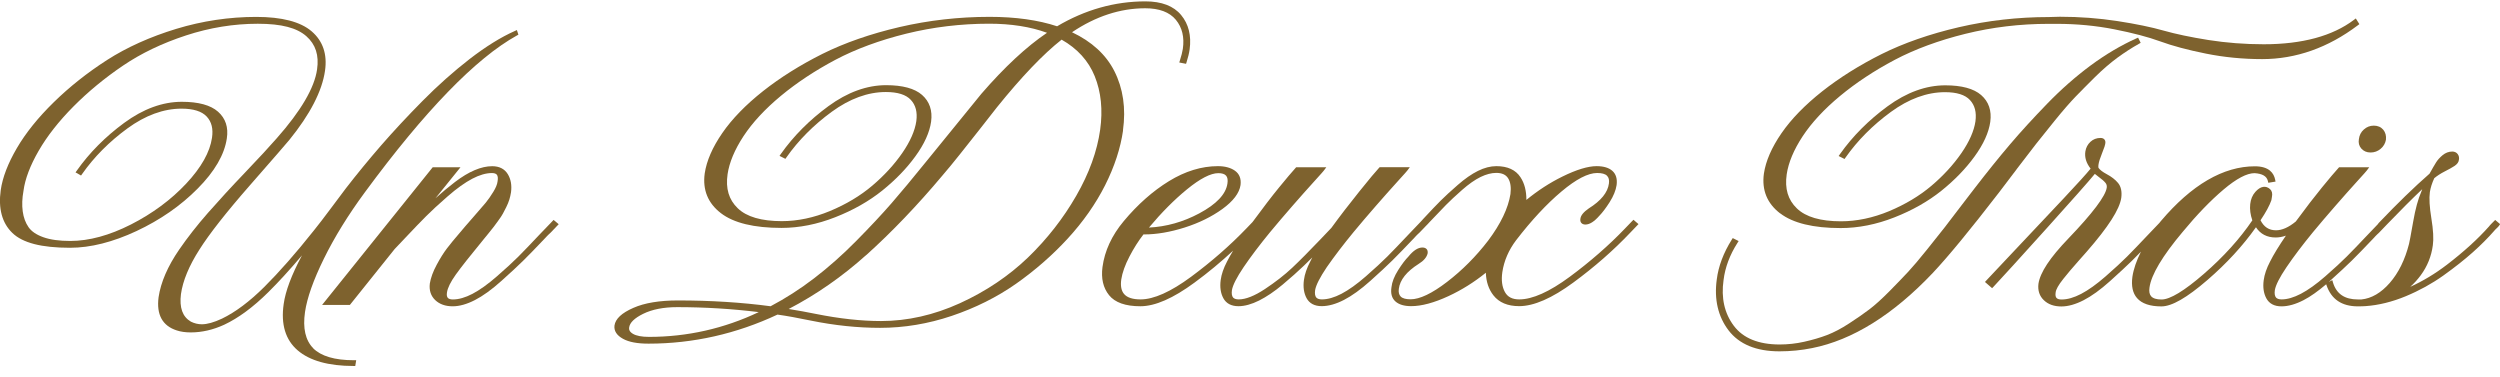
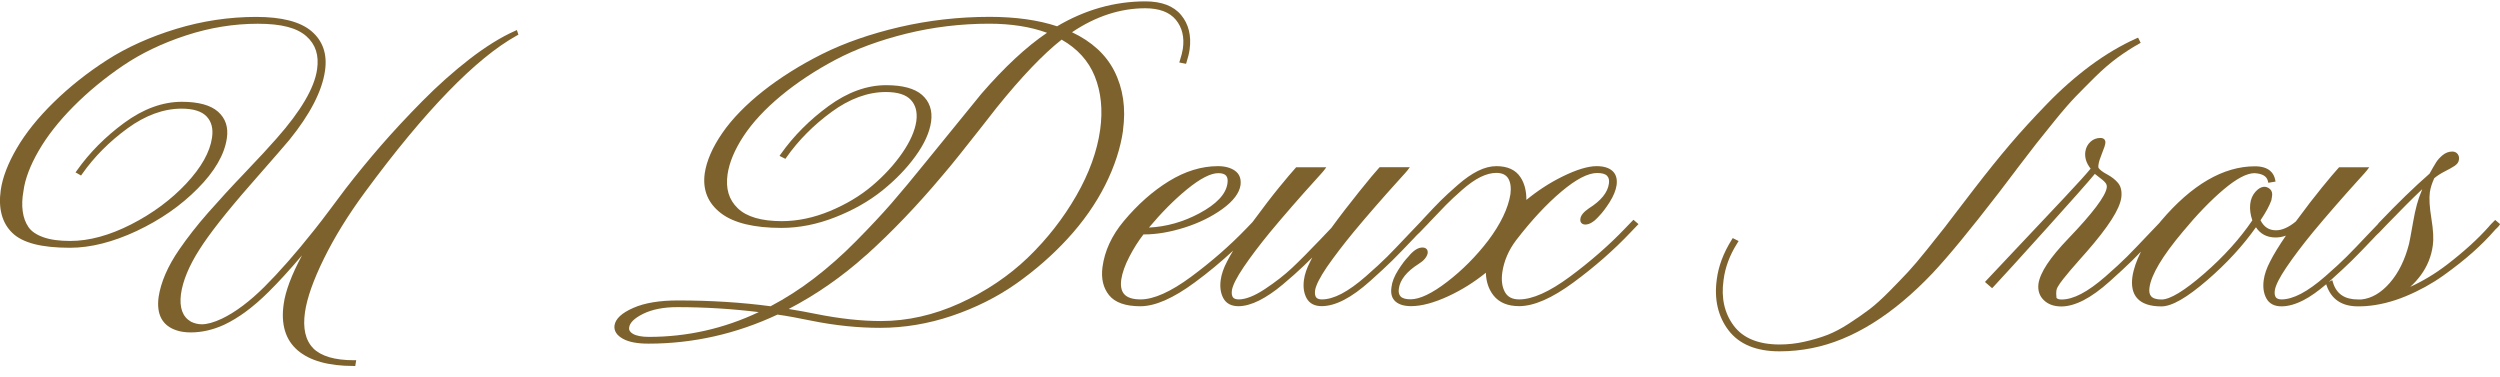
<svg xmlns="http://www.w3.org/2000/svg" width="146" height="22" viewBox="0 0 146 22" fill="none">
  <path d="M18.293 20.338C17.836 19.874 17.674 19.164 17.813 18.219C17.934 17.392 18.305 16.346 18.916 15.105C19.527 13.861 20.333 12.553 21.312 11.225C24.805 6.479 27.792 3.399 30.185 2.074L30.275 2.025L30.185 1.755L30.063 1.811C29.258 2.167 28.372 2.718 27.427 3.446C26.489 4.174 25.562 4.997 24.672 5.899C23.786 6.795 22.972 7.67 22.25 8.5C21.532 9.329 20.84 10.17 20.197 11.002L19.339 12.147C18.925 12.701 18.586 13.145 18.328 13.463C17.277 14.786 16.306 15.89 15.44 16.752C14.58 17.607 13.748 18.23 12.966 18.607C12.497 18.828 12.1 18.938 11.787 18.938C11.57 18.938 11.35 18.886 11.147 18.784C10.657 18.497 10.469 17.969 10.568 17.175C10.678 16.395 11.04 15.525 11.639 14.586C12.216 13.672 13.21 12.402 14.597 10.819C16.011 9.204 16.761 8.34 16.897 8.172C18.111 6.676 18.812 5.316 18.98 4.136C19.122 3.17 18.858 2.393 18.198 1.828C17.549 1.271 16.463 0.987 14.962 0.987C13.389 0.987 11.816 1.222 10.292 1.686C8.769 2.15 7.41 2.762 6.257 3.501C5.107 4.24 4.061 5.07 3.146 5.965C2.228 6.861 1.501 7.766 0.985 8.65C0.463 9.541 0.148 10.364 0.043 11.103C-0.107 12.179 0.119 13.02 0.718 13.6C1.318 14.185 2.422 14.47 4.09 14.47C5.287 14.47 6.593 14.139 7.975 13.492C9.354 12.846 10.553 12.014 11.538 11.019C12.535 10.019 13.108 9.03 13.247 8.082C13.346 7.438 13.175 6.914 12.732 6.522C12.3 6.139 11.587 5.945 10.617 5.945C9.496 5.945 8.363 6.36 7.251 7.177C6.15 7.986 5.22 8.923 4.49 9.958L4.412 10.068L4.733 10.251L4.797 10.161C5.492 9.169 6.382 8.273 7.442 7.499C8.491 6.734 9.554 6.345 10.602 6.345C11.292 6.345 11.784 6.499 12.071 6.806C12.358 7.114 12.459 7.52 12.381 8.047C12.259 8.882 11.755 9.781 10.878 10.718C9.991 11.666 8.905 12.469 7.648 13.11C6.393 13.748 5.2 14.072 4.105 14.072C3.467 14.072 2.934 14 2.526 13.852C2.126 13.71 1.837 13.513 1.666 13.266C1.489 13.011 1.376 12.704 1.327 12.344C1.277 11.979 1.292 11.576 1.373 11.138C1.463 10.451 1.761 9.668 2.254 8.813C2.749 7.952 3.436 7.079 4.29 6.218C5.148 5.354 6.121 4.551 7.184 3.832C8.244 3.112 9.481 2.521 10.863 2.069C12.242 1.616 13.653 1.387 15.055 1.387C16.457 1.387 17.34 1.631 17.888 2.112C18.433 2.593 18.638 3.228 18.517 4.055C18.366 5.128 17.572 6.482 16.161 8.076C15.75 8.549 15.13 9.219 14.319 10.068C13.505 10.918 12.775 11.715 12.143 12.434C11.509 13.156 10.947 13.875 10.466 14.574C9.794 15.551 9.389 16.488 9.261 17.358C9.128 18.375 9.487 19.03 10.324 19.297C10.553 19.373 10.828 19.413 11.141 19.413C11.79 19.413 12.445 19.262 13.094 18.964C13.922 18.575 14.788 17.937 15.666 17.067C16.271 16.47 16.929 15.748 17.636 14.913C17.025 16.056 16.668 17.01 16.567 17.758C16.396 18.941 16.671 19.851 17.387 20.463C18.091 21.066 19.189 21.373 20.643 21.373H20.747L20.802 21.037H20.657C19.545 21.037 18.745 20.799 18.282 20.332L18.293 20.338Z" fill="#7E622E" />
-   <path d="M31.517 13.69C30.99 14.249 30.585 14.673 30.275 14.983C29.968 15.29 29.545 15.682 29.017 16.14C28.496 16.595 28.018 16.937 27.592 17.16C27.175 17.378 26.79 17.488 26.448 17.488C26.306 17.488 26.205 17.456 26.152 17.395C26.098 17.331 26.08 17.227 26.103 17.082C26.141 16.812 26.315 16.462 26.619 16.035C26.932 15.598 27.485 14.899 28.261 13.956C28.293 13.916 28.383 13.806 28.531 13.626C28.684 13.44 28.786 13.31 28.841 13.237C28.893 13.165 28.977 13.049 29.096 12.889C29.217 12.724 29.31 12.588 29.368 12.478C29.426 12.373 29.493 12.246 29.565 12.098C29.64 11.947 29.701 11.799 29.745 11.657C29.788 11.518 29.82 11.376 29.843 11.231C29.898 10.819 29.834 10.463 29.655 10.17C29.466 9.862 29.159 9.706 28.742 9.706C28.105 9.706 27.375 10.016 26.573 10.628C26.208 10.906 25.828 11.222 25.431 11.579L26.891 9.77H25.269L18.809 17.81H20.431L23.047 14.545L23.655 13.904C24.168 13.359 24.588 12.924 24.898 12.614C25.205 12.307 25.625 11.918 26.155 11.457C26.674 11.005 27.155 10.66 27.581 10.437C27.998 10.219 28.383 10.106 28.725 10.106C28.861 10.106 28.96 10.138 29.012 10.199C29.075 10.274 29.09 10.402 29.058 10.593C29.038 10.761 28.957 10.967 28.809 11.205C28.658 11.454 28.505 11.669 28.36 11.846C28.209 12.025 27.963 12.312 27.621 12.701C27.276 13.092 27.027 13.382 26.874 13.568C26.552 13.939 26.294 14.255 26.106 14.502C25.915 14.751 25.712 15.073 25.504 15.461C25.289 15.856 25.156 16.227 25.101 16.56V16.566C25.055 16.957 25.162 17.282 25.417 17.526C25.669 17.766 26.011 17.888 26.436 17.888C26.828 17.888 27.265 17.766 27.737 17.523C28.201 17.285 28.719 16.911 29.275 16.412C29.823 15.922 30.254 15.522 30.556 15.223C30.857 14.928 31.294 14.478 31.851 13.89C31.885 13.858 31.917 13.82 31.952 13.782C31.978 13.751 32.013 13.719 32.048 13.687C32.091 13.649 32.126 13.617 32.149 13.594L32.627 13.095L32.331 12.843L31.517 13.69Z" fill="#7E622E" />
  <path d="M65.581 7.615C65.761 6.328 65.59 5.162 65.077 4.15C64.591 3.191 63.759 2.428 62.606 1.883C63.988 0.952 65.425 0.483 66.879 0.483C67.699 0.483 68.301 0.709 68.669 1.155C69.04 1.605 69.176 2.176 69.078 2.851C69.049 3.043 68.991 3.266 68.91 3.518L68.869 3.649L69.266 3.727L69.298 3.623C69.382 3.359 69.443 3.11 69.475 2.883C69.582 2.083 69.417 1.408 68.979 0.88C68.542 0.349 67.838 0.08 66.891 0.08C65.097 0.08 63.362 0.57 61.734 1.535C60.636 1.17 59.31 0.984 57.792 0.984C56.004 0.984 54.237 1.184 52.537 1.579C50.836 1.976 49.321 2.504 48.029 3.147C46.737 3.794 45.573 4.524 44.565 5.319C43.554 6.119 42.751 6.943 42.181 7.772C41.607 8.604 41.262 9.398 41.155 10.132C41.025 11.089 41.343 11.869 42.105 12.452C42.85 13.023 44.04 13.31 45.639 13.31C46.668 13.31 47.725 13.101 48.777 12.686C49.828 12.275 50.749 11.75 51.52 11.132C52.288 10.515 52.942 9.842 53.458 9.129C53.982 8.41 54.289 7.728 54.376 7.108C54.466 6.455 54.286 5.928 53.846 5.542C53.415 5.165 52.708 4.974 51.749 4.974C50.628 4.974 49.492 5.386 48.383 6.197C47.282 7.001 46.346 7.94 45.605 8.987L45.524 9.103L45.868 9.277L45.929 9.19C46.624 8.198 47.514 7.302 48.574 6.528C49.623 5.763 50.686 5.374 51.734 5.374C52.424 5.374 52.913 5.528 53.194 5.835C53.478 6.142 53.583 6.548 53.513 7.076C53.432 7.636 53.157 8.262 52.693 8.935C52.224 9.613 51.633 10.257 50.938 10.845C50.245 11.434 49.414 11.93 48.47 12.324C47.528 12.715 46.581 12.915 45.657 12.915C44.469 12.915 43.603 12.663 43.084 12.162C42.563 11.66 42.369 11.011 42.491 10.17C42.592 9.485 42.905 8.737 43.423 7.949C43.945 7.157 44.678 6.366 45.605 5.597C46.535 4.826 47.606 4.119 48.794 3.489C49.982 2.863 51.372 2.35 52.934 1.964C54.495 1.579 56.123 1.384 57.766 1.384C59.046 1.384 60.181 1.561 61.146 1.915C59.95 2.721 58.664 3.916 57.314 5.475L54.09 9.436C53.313 10.399 52.632 11.216 52.068 11.866C51.503 12.515 50.81 13.255 50.008 14.067C49.211 14.876 48.383 15.609 47.551 16.247C46.732 16.876 45.871 17.427 45.002 17.885C43.313 17.659 41.491 17.546 39.588 17.546C38.516 17.546 37.641 17.691 36.992 17.978C36.306 18.279 35.944 18.616 35.886 19.01C35.848 19.323 36.016 19.584 36.384 19.787C36.729 19.976 37.215 20.069 37.876 20.069C40.477 20.069 43.009 19.497 45.405 18.372C45.932 18.445 46.587 18.564 47.354 18.723C48.727 19.004 50.086 19.146 51.398 19.146C52.797 19.146 54.205 18.912 55.581 18.448C56.957 17.984 58.218 17.355 59.327 16.578C60.434 15.8 61.453 14.913 62.354 13.933C63.255 12.953 63.991 11.904 64.538 10.819C65.086 9.732 65.439 8.653 65.587 7.615H65.581ZM50.593 14.893C52.082 13.553 53.577 11.991 55.037 10.251C55.361 9.874 55.697 9.465 56.036 9.039C56.378 8.607 56.766 8.12 57.198 7.572C57.629 7.027 57.968 6.592 58.218 6.27C59.66 4.481 60.932 3.153 61.998 2.315C62.919 2.837 63.568 3.553 63.93 4.446C64.304 5.368 64.411 6.421 64.249 7.58C64.075 8.827 63.606 10.126 62.852 11.434C62.099 12.747 61.149 13.962 60.031 15.041C58.913 16.116 57.577 17.015 56.059 17.708C54.544 18.398 52.995 18.749 51.45 18.749C50.292 18.749 49.008 18.607 47.641 18.332C47.143 18.23 46.613 18.134 46.059 18.045C47.67 17.207 49.191 16.148 50.587 14.893H50.593ZM36.743 19.123C36.778 18.845 37.053 18.578 37.557 18.329C38.085 18.068 38.754 17.937 39.553 17.937C41.155 17.937 42.754 18.036 44.31 18.227C42.291 19.187 40.136 19.674 37.902 19.674C37.479 19.674 37.166 19.613 36.966 19.497C36.737 19.361 36.729 19.222 36.743 19.126V19.123Z" fill="#7E622E" />
  <path d="M94.915 13.33C93.959 14.33 92.864 15.284 91.667 16.169C90.485 17.041 89.495 17.485 88.724 17.485C88.321 17.485 88.046 17.346 87.887 17.056C87.719 16.754 87.669 16.363 87.736 15.893C87.835 15.232 88.107 14.603 88.539 14.032C89.434 12.869 90.326 11.909 91.192 11.182C92.044 10.466 92.742 10.103 93.272 10.103C93.55 10.103 93.741 10.155 93.848 10.262C93.956 10.37 93.987 10.512 93.961 10.715C93.895 11.237 93.498 11.727 92.782 12.173C92.481 12.382 92.319 12.579 92.296 12.771C92.278 12.875 92.296 12.959 92.351 13.02C92.403 13.081 92.484 13.113 92.588 13.113C92.835 13.113 93.104 12.942 93.408 12.594C93.579 12.42 93.779 12.156 94.002 11.808C94.228 11.451 94.364 11.115 94.41 10.808C94.457 10.445 94.373 10.164 94.158 9.975C93.956 9.796 93.646 9.703 93.243 9.703C92.739 9.703 92.067 9.906 91.25 10.309C90.517 10.668 89.807 11.127 89.141 11.675C89.144 11.15 89.031 10.706 88.796 10.35C88.515 9.92 88.04 9.703 87.386 9.703C87.047 9.703 86.685 9.796 86.311 9.981C85.943 10.164 85.546 10.439 85.132 10.802C84.723 11.158 84.387 11.466 84.135 11.718C83.886 11.967 83.559 12.309 83.133 12.768L82.968 12.95L82.264 13.687C81.737 14.246 81.331 14.67 81.021 14.98C80.711 15.29 80.291 15.679 79.767 16.137C79.246 16.592 78.768 16.934 78.342 17.157C77.925 17.375 77.539 17.485 77.198 17.485C77.047 17.485 76.937 17.447 76.873 17.378C76.798 17.291 76.775 17.143 76.803 16.943C76.853 16.65 77.082 16.201 77.484 15.603C77.936 14.954 78.46 14.27 79.037 13.568C79.442 13.078 79.883 12.562 80.343 12.034C80.81 11.501 81.224 11.031 81.589 10.631C82.082 10.091 82.165 9.99 82.189 9.958L82.334 9.764H80.572L80.537 9.801C80.349 10.002 79.958 10.468 79.379 11.19C78.799 11.912 78.246 12.629 77.751 13.31L77.096 13.997C76.459 14.664 75.911 15.218 75.465 15.638C75.025 16.053 74.489 16.47 73.869 16.882C73.264 17.282 72.748 17.485 72.34 17.485C72.189 17.485 72.079 17.447 72.015 17.378C71.94 17.291 71.917 17.143 71.945 16.943C71.995 16.65 72.224 16.201 72.626 15.603C73.038 14.997 73.553 14.313 74.162 13.571C74.561 13.089 75.002 12.573 75.468 12.037C75.934 11.504 76.349 11.034 76.714 10.634C77.203 10.097 77.29 9.993 77.313 9.961L77.458 9.767H75.697L75.662 9.807C75.454 10.036 75.129 10.419 74.7 10.944C74.286 11.448 73.762 12.133 73.145 12.971L72.8 13.33C71.841 14.33 70.749 15.284 69.553 16.169C68.371 17.041 67.38 17.485 66.61 17.485C66.152 17.485 65.827 17.381 65.648 17.172C65.483 16.983 65.428 16.694 65.483 16.314C65.544 15.922 65.703 15.473 65.961 14.98C66.21 14.499 66.485 14.067 66.778 13.69H66.827C67.551 13.69 68.345 13.553 69.185 13.287C70.025 13.02 70.764 12.655 71.384 12.208C72.021 11.747 72.377 11.277 72.447 10.808C72.493 10.439 72.383 10.155 72.117 9.967C71.867 9.793 71.534 9.703 71.126 9.703C70.173 9.703 69.211 9.999 68.267 10.579C67.331 11.153 66.442 11.938 65.628 12.913C64.929 13.748 64.512 14.649 64.385 15.595C64.298 16.262 64.425 16.812 64.77 17.239C65.115 17.668 65.729 17.885 66.595 17.885C67.461 17.885 68.513 17.421 69.758 16.505C70.564 15.914 71.314 15.287 72.015 14.638C71.879 14.864 71.754 15.081 71.659 15.273C71.456 15.658 71.331 16.024 71.288 16.357C71.233 16.766 71.285 17.123 71.442 17.413C71.609 17.723 71.908 17.882 72.328 17.882C72.687 17.882 73.096 17.769 73.536 17.549C73.968 17.331 74.428 17.021 74.906 16.621C75.381 16.224 75.801 15.85 76.157 15.508C76.308 15.363 76.468 15.206 76.638 15.035C76.598 15.113 76.557 15.192 76.52 15.27C76.317 15.655 76.192 16.021 76.149 16.354C76.094 16.763 76.146 17.12 76.302 17.41C76.47 17.72 76.769 17.879 77.189 17.879C77.58 17.879 78.017 17.758 78.49 17.514C78.953 17.276 79.472 16.902 80.028 16.404C80.575 15.914 81.007 15.513 81.308 15.215C81.609 14.919 82.044 14.47 82.603 13.881C82.635 13.849 82.67 13.811 82.701 13.774C82.73 13.742 82.762 13.71 82.797 13.678C82.841 13.64 82.875 13.608 82.898 13.585L83.194 13.278L83.26 13.208L83.379 13.087L83.481 12.976C83.886 12.55 84.208 12.217 84.445 11.97C84.68 11.73 84.999 11.434 85.39 11.089C85.775 10.75 86.137 10.497 86.467 10.335C86.792 10.178 87.099 10.097 87.38 10.097C87.713 10.097 87.939 10.199 88.072 10.408C88.211 10.625 88.258 10.938 88.211 11.329C88.081 12.159 87.641 13.075 86.91 14.049C86.204 14.971 85.393 15.786 84.503 16.467C83.626 17.14 82.91 17.479 82.38 17.479C82.102 17.479 81.911 17.427 81.803 17.32C81.702 17.218 81.664 17.07 81.691 16.867C81.757 16.346 82.148 15.856 82.849 15.412C83.148 15.229 83.321 15.023 83.374 14.797C83.388 14.696 83.371 14.612 83.319 14.551C83.263 14.487 83.179 14.455 83.067 14.455C82.809 14.455 82.536 14.632 82.247 14.989C82.076 15.16 81.876 15.424 81.653 15.774C81.427 16.131 81.294 16.47 81.262 16.772C81.204 17.137 81.282 17.418 81.496 17.607C81.699 17.787 82.006 17.879 82.412 17.879C83.02 17.879 83.753 17.682 84.596 17.291C85.358 16.937 86.088 16.482 86.774 15.928C86.789 16.45 86.939 16.894 87.215 17.247C87.545 17.668 88.049 17.879 88.721 17.879C89.576 17.879 90.639 17.416 91.884 16.499C93.115 15.595 94.234 14.615 95.21 13.585L95.688 13.087L95.392 12.834L94.923 13.321L94.915 13.33ZM71.682 10.718C71.595 11.338 71.042 11.924 70.039 12.46C69.101 12.962 68.113 13.24 67.099 13.29C67.835 12.411 68.576 11.666 69.309 11.066C70.083 10.431 70.703 10.112 71.149 10.112C71.366 10.112 71.52 10.161 71.604 10.26C71.688 10.355 71.714 10.512 71.682 10.723V10.718Z" fill="#7E622E" />
-   <path d="M103.964 12.46C104.709 13.031 105.896 13.319 107.495 13.319C108.524 13.319 109.581 13.11 110.633 12.695C111.684 12.283 112.605 11.759 113.376 11.141C114.144 10.524 114.798 9.851 115.314 9.138C115.838 8.418 116.145 7.737 116.232 7.117C116.322 6.464 116.142 5.937 115.699 5.551C115.268 5.174 114.561 4.983 113.602 4.983C112.481 4.983 111.345 5.394 110.236 6.206C109.135 7.012 108.199 7.949 107.458 8.995L107.377 9.111L107.721 9.285L107.782 9.198C108.477 8.207 109.367 7.311 110.427 6.537C111.476 5.771 112.539 5.383 113.587 5.383C114.274 5.383 114.766 5.536 115.047 5.844C115.331 6.151 115.436 6.557 115.366 7.085C115.285 7.644 115.01 8.271 114.546 8.943C114.077 9.622 113.486 10.265 112.791 10.854C112.098 11.44 111.267 11.938 110.323 12.333C109.381 12.724 108.434 12.924 107.51 12.924C106.322 12.924 105.456 12.672 104.937 12.17C104.416 11.669 104.222 11.019 104.344 10.178C104.445 9.491 104.758 8.746 105.276 7.957C105.798 7.166 106.531 6.374 107.458 5.606C108.388 4.835 109.459 4.127 110.647 3.498C111.835 2.872 113.225 2.359 114.787 1.973C116.348 1.587 117.976 1.393 119.619 1.393H120.131C121.278 1.393 122.405 1.5 123.48 1.712C124.552 1.924 125.453 2.159 126.157 2.417C126.869 2.678 127.767 2.918 128.822 3.13C129.879 3.344 130.983 3.452 132.11 3.452C134.082 3.452 135.962 2.788 137.698 1.477L137.787 1.41L137.579 1.077L137.472 1.158C136.223 2.103 134.447 2.585 132.202 2.585C131.102 2.585 130.018 2.501 128.981 2.338C127.944 2.173 127.058 1.987 126.354 1.787C125.641 1.584 124.734 1.396 123.66 1.231C122.585 1.065 121.452 0.978 120.299 0.978C120.227 0.978 120.117 0.978 119.969 0.987C119.824 0.993 119.717 0.996 119.648 0.996C117.86 0.996 116.093 1.196 114.393 1.59C112.692 1.987 111.177 2.515 109.885 3.159C108.596 3.805 107.429 4.536 106.421 5.331C105.41 6.131 104.607 6.954 104.037 7.783C103.463 8.616 103.118 9.41 103.011 10.144C102.881 11.1 103.199 11.88 103.961 12.463L103.964 12.46Z" fill="#7E622E" />
  <path d="M117.768 9.886C118.306 9.181 118.689 8.682 118.912 8.398C119.135 8.114 119.494 7.667 119.986 7.059C120.473 6.458 120.885 5.986 121.203 5.655C121.525 5.325 121.907 4.936 122.353 4.495C122.794 4.061 123.231 3.684 123.648 3.376C124.068 3.069 124.494 2.793 124.914 2.559L125.015 2.501L124.865 2.199L124.758 2.245C123.871 2.643 122.976 3.173 122.101 3.817C121.226 4.464 120.366 5.22 119.546 6.067C118.726 6.914 117.996 7.711 117.376 8.442C116.754 9.172 116.061 10.033 115.317 10.996L114.598 11.933C114.141 12.536 113.793 12.991 113.556 13.295C113.318 13.603 112.973 14.032 112.527 14.588C112.084 15.139 111.716 15.574 111.435 15.876C111.151 16.18 110.783 16.563 110.34 17.012C109.9 17.456 109.509 17.81 109.178 18.062C108.848 18.311 108.446 18.593 107.985 18.891C107.533 19.187 107.099 19.413 106.699 19.567C106.296 19.721 105.847 19.851 105.369 19.958C104.891 20.066 104.407 20.118 103.932 20.118C102.701 20.118 101.8 19.752 101.256 19.028C100.708 18.3 100.505 17.401 100.656 16.354C100.746 15.618 101.018 14.89 101.464 14.191L101.537 14.078L101.192 13.904L101.134 13.997C100.65 14.768 100.355 15.551 100.259 16.322C100.1 17.482 100.332 18.483 100.946 19.291C101.566 20.103 102.565 20.518 103.918 20.518C104.567 20.518 105.21 20.454 105.827 20.329C108.188 19.86 110.557 18.384 112.872 15.943C113.761 15 115.065 13.417 116.745 11.237C116.89 11.04 117.232 10.587 117.773 9.883L117.768 9.886Z" fill="#7E622E" />
-   <path d="M137.903 8.676C138.037 8.827 138.216 8.906 138.439 8.906C138.662 8.906 138.865 8.833 139.033 8.688C139.201 8.546 139.303 8.369 139.34 8.157C139.363 7.926 139.311 7.731 139.181 7.575C139.048 7.418 138.862 7.337 138.628 7.337C138.41 7.337 138.216 7.412 138.048 7.563C137.88 7.711 137.785 7.902 137.759 8.128C137.721 8.34 137.77 8.526 137.903 8.679V8.676Z" fill="#7E622E" />
-   <path d="M145.722 12.843L145.502 13.063C145.435 13.13 145.383 13.188 145.357 13.226C144.711 13.954 143.885 14.704 142.906 15.455C142.217 15.983 141.498 16.415 140.757 16.752C140.986 16.549 141.188 16.322 141.371 16.076C141.756 15.554 141.994 14.963 142.078 14.322C142.13 13.956 142.104 13.429 141.991 12.747C141.884 12.092 141.855 11.576 141.904 11.219C141.942 10.97 142.028 10.694 142.162 10.405C142.336 10.262 142.538 10.132 142.764 10.016C143.016 9.888 143.202 9.784 143.335 9.697C143.497 9.593 143.587 9.468 143.599 9.34C143.627 9.213 143.601 9.094 143.529 8.998C143.454 8.9 143.347 8.85 143.213 8.85C143.008 8.85 142.816 8.923 142.645 9.065C142.486 9.198 142.356 9.34 142.263 9.491C142.173 9.633 142.049 9.851 141.886 10.141C140.977 10.938 140.001 11.886 138.981 12.956L138.885 13.055L138.894 13.063L138.294 13.69C137.779 14.235 137.362 14.67 137.052 14.98C136.742 15.29 136.322 15.679 135.797 16.137C135.276 16.592 134.798 16.934 134.372 17.157C133.955 17.375 133.576 17.485 133.245 17.485C133.095 17.485 132.985 17.447 132.921 17.378C132.846 17.291 132.822 17.143 132.851 16.943C132.901 16.65 133.129 16.198 133.532 15.603C133.943 14.997 134.459 14.313 135.067 13.571C135.473 13.081 135.913 12.565 136.374 12.037C136.84 11.504 137.254 11.034 137.619 10.634C138.109 10.097 138.196 9.993 138.219 9.961L138.364 9.767H136.603L136.568 9.807C136.359 10.036 136.035 10.419 135.606 10.944C135.195 11.445 134.676 12.118 134.074 12.936C133.662 13.275 133.274 13.449 132.918 13.449C132.509 13.449 132.214 13.258 132.014 12.863C132.33 12.394 132.541 12.005 132.649 11.692C132.677 11.541 132.683 11.504 132.68 11.504C132.721 11.303 132.683 11.15 132.573 11.048C132.333 10.825 132.014 10.863 131.713 11.205C131.545 11.393 131.443 11.634 131.412 11.921C131.38 12.223 131.423 12.539 131.536 12.869C130.803 13.948 129.853 15 128.709 15.992C127.565 16.986 126.73 17.491 126.235 17.491C125.939 17.491 125.734 17.427 125.624 17.299C125.528 17.189 125.496 17.018 125.531 16.789C125.632 16.047 126.281 14.954 127.466 13.545C128.289 12.547 129.094 11.712 129.859 11.066C130.606 10.434 131.217 10.112 131.666 10.112C132.121 10.141 132.373 10.289 132.443 10.564L132.469 10.674L132.892 10.605L132.866 10.48C132.793 10.129 132.53 9.712 131.687 9.712C129.841 9.712 127.99 10.79 126.189 12.918C126.16 12.95 126.134 12.985 126.107 13.02L125.462 13.695C124.946 14.241 124.529 14.675 124.219 14.986C123.909 15.296 123.489 15.684 122.964 16.143C122.443 16.598 121.965 16.94 121.539 17.163C121.122 17.381 120.737 17.491 120.395 17.491C120.253 17.491 120.152 17.459 120.099 17.398C120.044 17.334 120.027 17.23 120.05 17.079C120.059 16.992 120.099 16.885 120.169 16.76C120.244 16.627 120.352 16.47 120.493 16.293C120.638 16.114 120.769 15.951 120.887 15.812C121.006 15.673 121.171 15.482 121.386 15.238C121.597 14.994 121.756 14.815 121.861 14.702C123.124 13.255 123.787 12.225 123.883 11.547C123.929 11.182 123.865 10.889 123.692 10.683C123.532 10.489 123.309 10.318 123.031 10.17C122.796 10.045 122.637 9.923 122.55 9.801C122.539 9.732 122.539 9.665 122.556 9.587C122.576 9.451 122.64 9.248 122.75 8.975C122.909 8.584 122.938 8.459 122.944 8.41C122.967 8.302 122.956 8.218 122.904 8.152C122.854 8.088 122.773 8.056 122.669 8.056C122.44 8.056 122.243 8.131 122.081 8.282C121.922 8.43 121.82 8.621 121.785 8.845C121.733 9.187 121.835 9.523 122.092 9.848C121.852 10.146 121.325 10.726 120.525 11.579C119.642 12.521 118.697 13.521 117.689 14.588C116.681 15.655 116.119 16.25 116.006 16.375L115.922 16.467L116.339 16.83L116.421 16.746C116.919 16.215 117.967 15.064 119.537 13.321C121.018 11.677 121.939 10.639 122.339 10.155C122.405 10.213 122.489 10.28 122.594 10.355C122.747 10.466 122.869 10.57 122.953 10.671C123.025 10.755 123.048 10.845 123.034 10.958C122.964 11.451 122.211 12.452 120.792 13.93C119.714 15.05 119.144 15.914 119.045 16.575C118.999 16.966 119.106 17.291 119.364 17.534C119.613 17.775 119.958 17.897 120.383 17.897C120.774 17.897 121.212 17.775 121.684 17.532C122.148 17.294 122.666 16.92 123.222 16.421C123.773 15.925 124.204 15.525 124.503 15.232C124.65 15.087 124.827 14.907 125.033 14.696C124.769 15.223 124.598 15.716 124.532 16.166C124.459 16.699 124.549 17.12 124.804 17.41C125.085 17.732 125.563 17.894 126.226 17.894C126.835 17.894 127.712 17.389 128.915 16.351C130.03 15.389 130.983 14.354 131.748 13.272C132.008 13.669 132.394 13.869 132.895 13.869C133.098 13.869 133.297 13.832 133.497 13.762C133.095 14.348 132.782 14.858 132.57 15.281C132.368 15.667 132.243 16.032 132.2 16.366C132.144 16.775 132.197 17.131 132.353 17.421C132.521 17.732 132.819 17.891 133.239 17.891C133.631 17.891 134.065 17.769 134.534 17.526C134.934 17.32 135.374 17.004 135.85 16.601L135.867 16.653C136.145 17.474 136.759 17.891 137.695 17.891C137.892 17.891 138.048 17.885 138.155 17.877C138.911 17.824 139.702 17.63 140.499 17.299C141.293 16.969 142.028 16.563 142.689 16.093C143.344 15.624 143.92 15.171 144.398 14.745C144.879 14.316 145.302 13.893 145.661 13.481C145.69 13.443 145.733 13.397 145.794 13.342C145.87 13.272 145.919 13.22 145.945 13.179L146.006 13.089L145.728 12.852L145.722 12.843ZM136.058 16.415C136.608 15.919 137.04 15.519 137.338 15.226C137.64 14.931 138.074 14.481 138.633 13.893C138.665 13.861 138.7 13.823 138.732 13.785C138.761 13.754 138.793 13.722 138.827 13.69C138.871 13.652 138.906 13.62 138.929 13.597L139.407 13.098C140.18 12.295 140.87 11.605 141.458 11.048C141.437 11.098 141.423 11.144 141.409 11.184C141.217 11.619 141.058 12.205 140.933 12.927C140.78 13.809 140.713 14.13 140.687 14.243C140.453 15.165 140.076 15.934 139.56 16.525C139.053 17.105 138.494 17.43 137.906 17.488H137.703C136.924 17.488 136.449 17.163 136.246 16.499L136.206 16.36L135.997 16.464C136.018 16.447 136.035 16.433 136.055 16.415H136.058Z" fill="#7E622E" />
+   <path d="M145.722 12.843L145.502 13.063C145.435 13.13 145.383 13.188 145.357 13.226C144.711 13.954 143.885 14.704 142.906 15.455C142.217 15.983 141.498 16.415 140.757 16.752C140.986 16.549 141.188 16.322 141.371 16.076C141.756 15.554 141.994 14.963 142.078 14.322C142.13 13.956 142.104 13.429 141.991 12.747C141.884 12.092 141.855 11.576 141.904 11.219C141.942 10.97 142.028 10.694 142.162 10.405C142.336 10.262 142.538 10.132 142.764 10.016C143.016 9.888 143.202 9.784 143.335 9.697C143.497 9.593 143.587 9.468 143.599 9.34C143.627 9.213 143.601 9.094 143.529 8.998C143.454 8.9 143.347 8.85 143.213 8.85C143.008 8.85 142.816 8.923 142.645 9.065C142.486 9.198 142.356 9.34 142.263 9.491C142.173 9.633 142.049 9.851 141.886 10.141C140.977 10.938 140.001 11.886 138.981 12.956L138.885 13.055L138.894 13.063L138.294 13.69C137.779 14.235 137.362 14.67 137.052 14.98C136.742 15.29 136.322 15.679 135.797 16.137C135.276 16.592 134.798 16.934 134.372 17.157C133.955 17.375 133.576 17.485 133.245 17.485C133.095 17.485 132.985 17.447 132.921 17.378C132.846 17.291 132.822 17.143 132.851 16.943C132.901 16.65 133.129 16.198 133.532 15.603C133.943 14.997 134.459 14.313 135.067 13.571C135.473 13.081 135.913 12.565 136.374 12.037C136.84 11.504 137.254 11.034 137.619 10.634C138.109 10.097 138.196 9.993 138.219 9.961L138.364 9.767H136.603L136.568 9.807C136.359 10.036 136.035 10.419 135.606 10.944C135.195 11.445 134.676 12.118 134.074 12.936C133.662 13.275 133.274 13.449 132.918 13.449C132.509 13.449 132.214 13.258 132.014 12.863C132.33 12.394 132.541 12.005 132.649 11.692C132.677 11.541 132.683 11.504 132.68 11.504C132.721 11.303 132.683 11.15 132.573 11.048C132.333 10.825 132.014 10.863 131.713 11.205C131.545 11.393 131.443 11.634 131.412 11.921C131.38 12.223 131.423 12.539 131.536 12.869C130.803 13.948 129.853 15 128.709 15.992C127.565 16.986 126.73 17.491 126.235 17.491C125.939 17.491 125.734 17.427 125.624 17.299C125.528 17.189 125.496 17.018 125.531 16.789C125.632 16.047 126.281 14.954 127.466 13.545C128.289 12.547 129.094 11.712 129.859 11.066C130.606 10.434 131.217 10.112 131.666 10.112C132.121 10.141 132.373 10.289 132.443 10.564L132.469 10.674L132.892 10.605L132.866 10.48C132.793 10.129 132.53 9.712 131.687 9.712C129.841 9.712 127.99 10.79 126.189 12.918C126.16 12.95 126.134 12.985 126.107 13.02L125.462 13.695C124.946 14.241 124.529 14.675 124.219 14.986C123.909 15.296 123.489 15.684 122.964 16.143C122.443 16.598 121.965 16.94 121.539 17.163C121.122 17.381 120.737 17.491 120.395 17.491C120.253 17.491 120.152 17.459 120.099 17.398C120.059 16.992 120.099 16.885 120.169 16.76C120.244 16.627 120.352 16.47 120.493 16.293C120.638 16.114 120.769 15.951 120.887 15.812C121.006 15.673 121.171 15.482 121.386 15.238C121.597 14.994 121.756 14.815 121.861 14.702C123.124 13.255 123.787 12.225 123.883 11.547C123.929 11.182 123.865 10.889 123.692 10.683C123.532 10.489 123.309 10.318 123.031 10.17C122.796 10.045 122.637 9.923 122.55 9.801C122.539 9.732 122.539 9.665 122.556 9.587C122.576 9.451 122.64 9.248 122.75 8.975C122.909 8.584 122.938 8.459 122.944 8.41C122.967 8.302 122.956 8.218 122.904 8.152C122.854 8.088 122.773 8.056 122.669 8.056C122.44 8.056 122.243 8.131 122.081 8.282C121.922 8.43 121.82 8.621 121.785 8.845C121.733 9.187 121.835 9.523 122.092 9.848C121.852 10.146 121.325 10.726 120.525 11.579C119.642 12.521 118.697 13.521 117.689 14.588C116.681 15.655 116.119 16.25 116.006 16.375L115.922 16.467L116.339 16.83L116.421 16.746C116.919 16.215 117.967 15.064 119.537 13.321C121.018 11.677 121.939 10.639 122.339 10.155C122.405 10.213 122.489 10.28 122.594 10.355C122.747 10.466 122.869 10.57 122.953 10.671C123.025 10.755 123.048 10.845 123.034 10.958C122.964 11.451 122.211 12.452 120.792 13.93C119.714 15.05 119.144 15.914 119.045 16.575C118.999 16.966 119.106 17.291 119.364 17.534C119.613 17.775 119.958 17.897 120.383 17.897C120.774 17.897 121.212 17.775 121.684 17.532C122.148 17.294 122.666 16.92 123.222 16.421C123.773 15.925 124.204 15.525 124.503 15.232C124.65 15.087 124.827 14.907 125.033 14.696C124.769 15.223 124.598 15.716 124.532 16.166C124.459 16.699 124.549 17.12 124.804 17.41C125.085 17.732 125.563 17.894 126.226 17.894C126.835 17.894 127.712 17.389 128.915 16.351C130.03 15.389 130.983 14.354 131.748 13.272C132.008 13.669 132.394 13.869 132.895 13.869C133.098 13.869 133.297 13.832 133.497 13.762C133.095 14.348 132.782 14.858 132.57 15.281C132.368 15.667 132.243 16.032 132.2 16.366C132.144 16.775 132.197 17.131 132.353 17.421C132.521 17.732 132.819 17.891 133.239 17.891C133.631 17.891 134.065 17.769 134.534 17.526C134.934 17.32 135.374 17.004 135.85 16.601L135.867 16.653C136.145 17.474 136.759 17.891 137.695 17.891C137.892 17.891 138.048 17.885 138.155 17.877C138.911 17.824 139.702 17.63 140.499 17.299C141.293 16.969 142.028 16.563 142.689 16.093C143.344 15.624 143.92 15.171 144.398 14.745C144.879 14.316 145.302 13.893 145.661 13.481C145.69 13.443 145.733 13.397 145.794 13.342C145.87 13.272 145.919 13.22 145.945 13.179L146.006 13.089L145.728 12.852L145.722 12.843ZM136.058 16.415C136.608 15.919 137.04 15.519 137.338 15.226C137.64 14.931 138.074 14.481 138.633 13.893C138.665 13.861 138.7 13.823 138.732 13.785C138.761 13.754 138.793 13.722 138.827 13.69C138.871 13.652 138.906 13.62 138.929 13.597L139.407 13.098C140.18 12.295 140.87 11.605 141.458 11.048C141.437 11.098 141.423 11.144 141.409 11.184C141.217 11.619 141.058 12.205 140.933 12.927C140.78 13.809 140.713 14.13 140.687 14.243C140.453 15.165 140.076 15.934 139.56 16.525C139.053 17.105 138.494 17.43 137.906 17.488H137.703C136.924 17.488 136.449 17.163 136.246 16.499L136.206 16.36L135.997 16.464C136.018 16.447 136.035 16.433 136.055 16.415H136.058Z" fill="#7E622E" />
</svg>